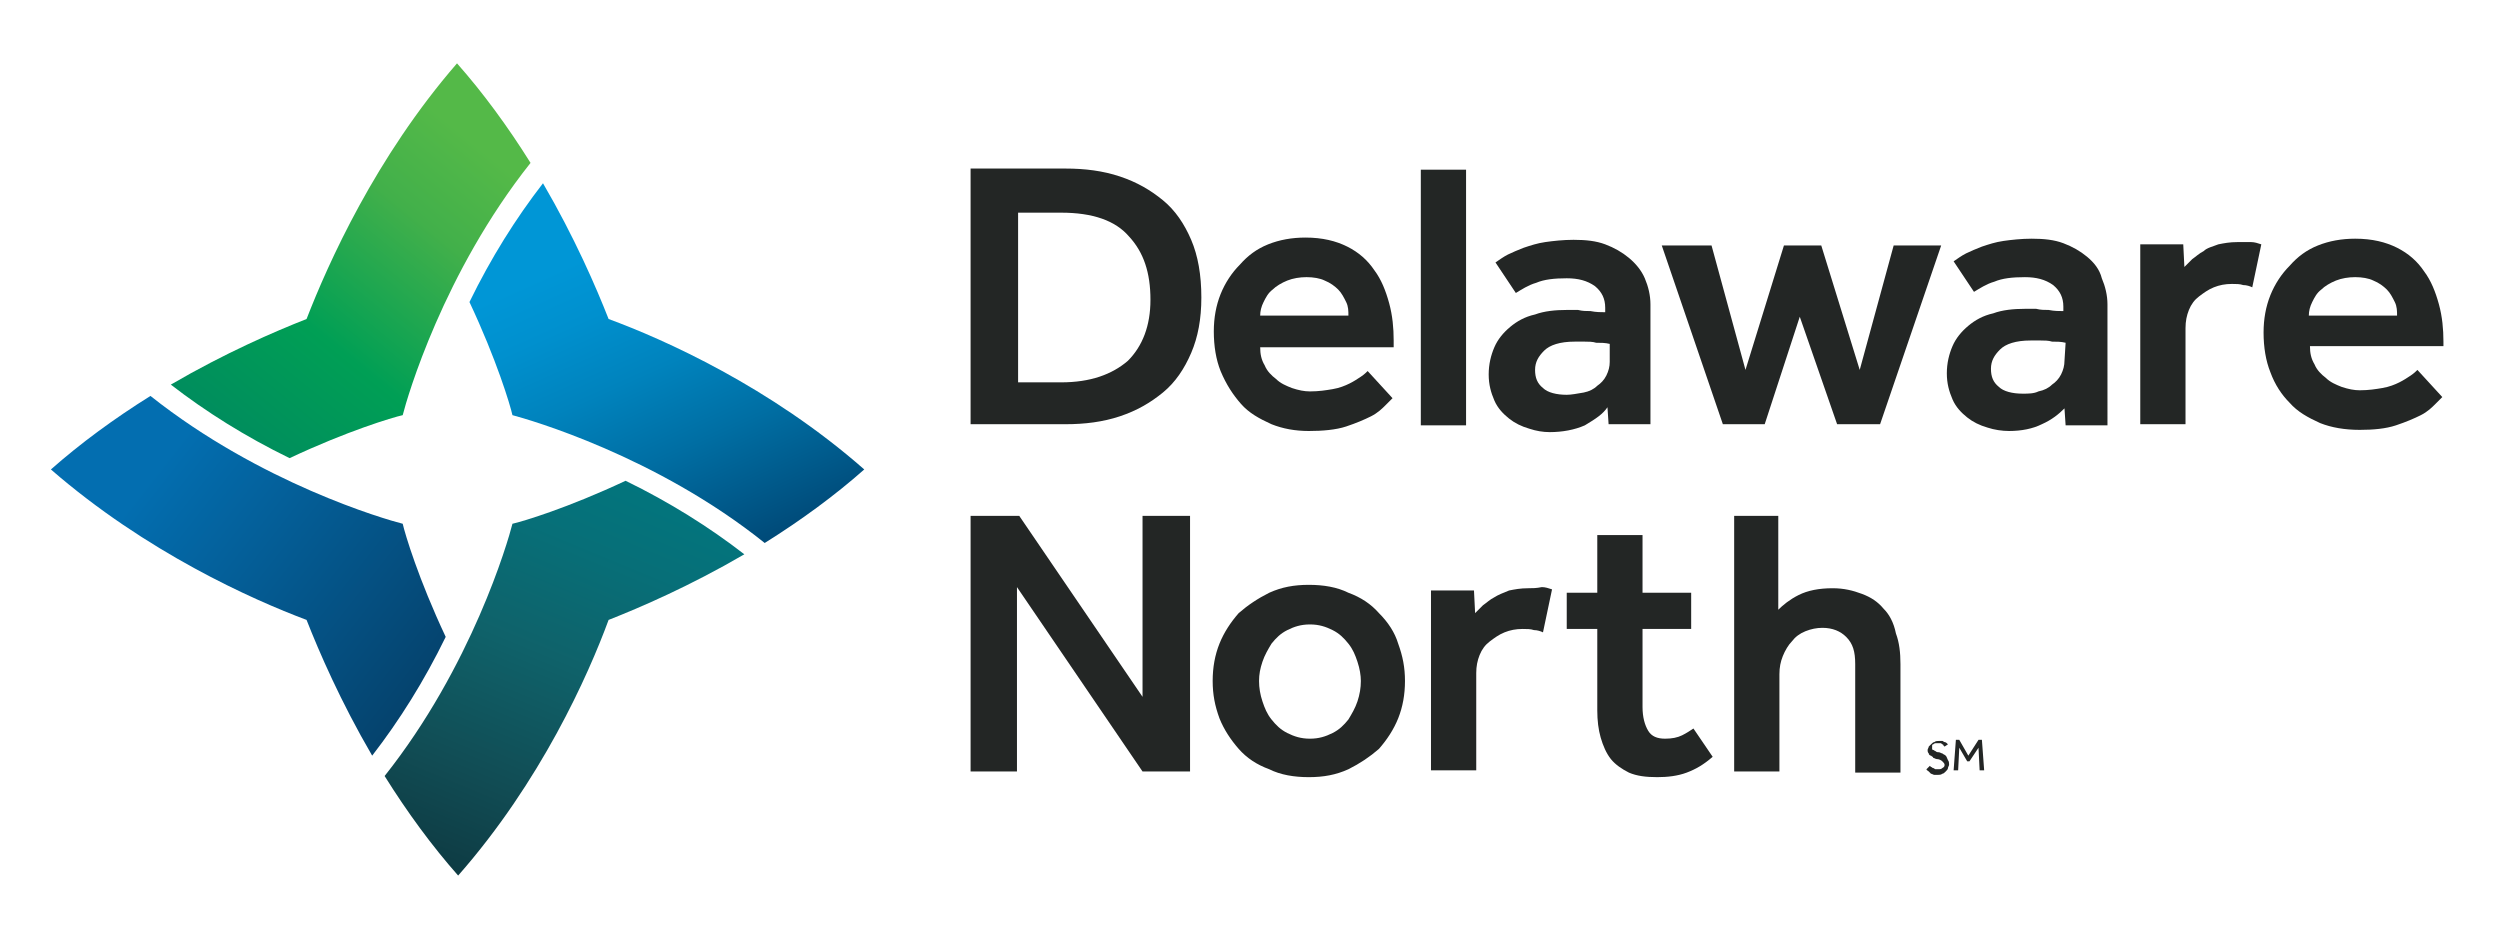
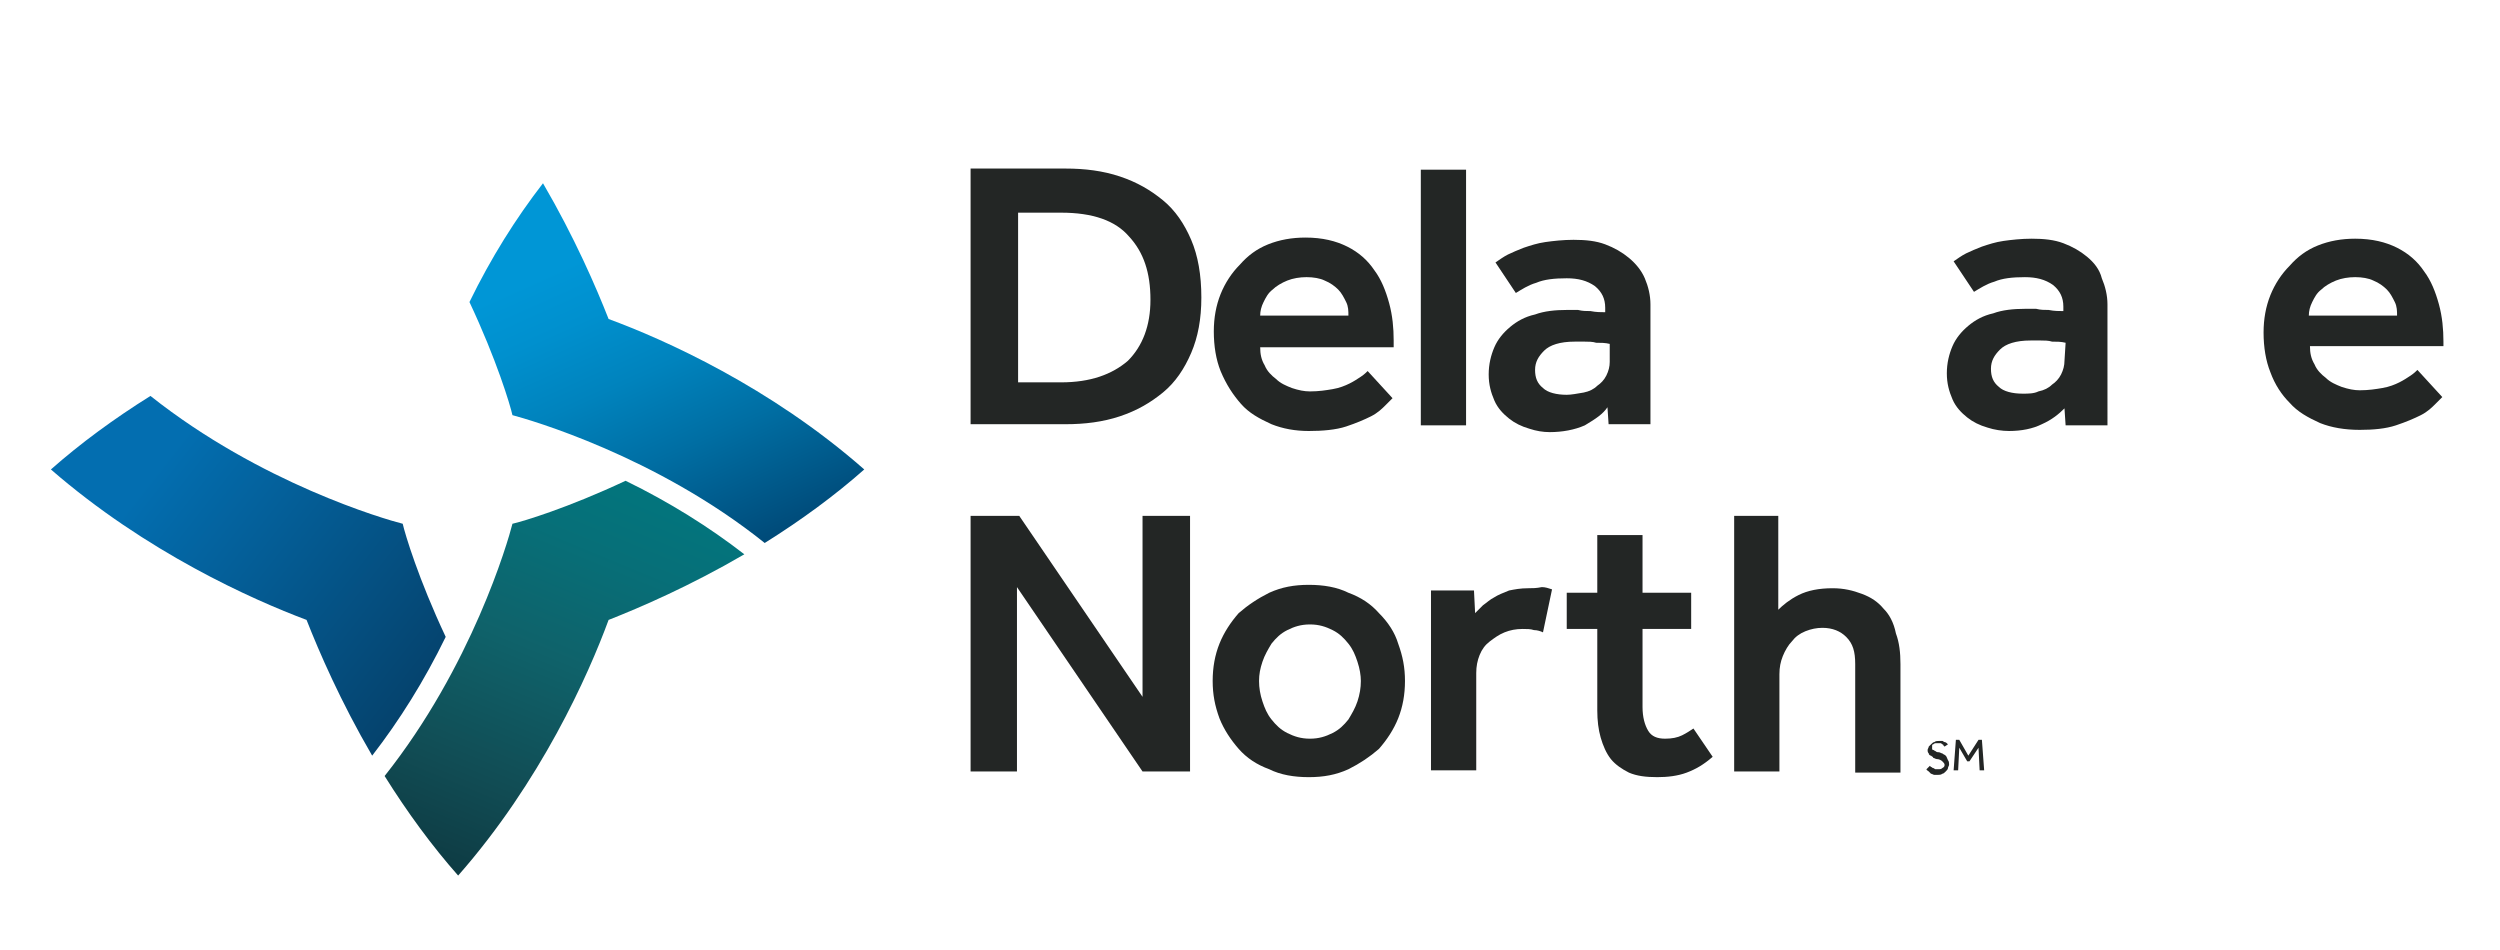
<svg xmlns="http://www.w3.org/2000/svg" version="1.1" id="Layer_1" x="0px" y="0px" viewBox="0 0 221 84" style="enable-background:new 0 0 221 84;" xml:space="preserve">
  <style type="text/css">
	.st0{fill:#232625;}
	.st1{fill:url(#SVGID_1_);}
	.st2{fill:url(#SVGID_2_);}
	.st3{fill:url(#SVGID_3_);}
	.st4{fill:url(#SVGID_4_);}
</style>
  <g>
    <g>
      <path class="st0" d="M102.8,17.7c-1.1-0.9-2.3-1.6-3.8-2.1s-3.1-0.7-4.8-0.7h-8.4v22.6h8.4c1.7,0,3.3-0.2,4.8-0.7s2.7-1.2,3.8-2.1    c1.1-0.9,1.9-2.1,2.5-3.5s0.9-3,0.9-4.9c0-2-0.3-3.7-0.9-5.1C104.7,19.8,103.9,18.6,102.8,17.7z M99.7,31.9    c-1.4,1.2-3.3,1.9-5.9,1.9H90v-15h3.8c2.8,0,4.8,0.7,6,2.1c1.3,1.4,1.9,3.2,1.9,5.6C101.7,28.8,101,30.6,99.7,31.9z" />
      <path class="st0" d="M109.7,35.7c0.7,0.8,1.6,1.3,2.7,1.8c1,0.4,2.1,0.6,3.3,0.6s2.4-0.1,3.3-0.4c0.9-0.3,1.6-0.6,2.2-0.9    c0.6-0.3,1-0.7,1.3-1l0.6-0.6l-2.2-2.4c-0.1,0.1-0.3,0.3-0.6,0.5s-0.6,0.4-1,0.6c-0.4,0.2-0.9,0.4-1.5,0.5s-1.2,0.2-2,0.2    c-0.5,0-1-0.1-1.6-0.3c-0.5-0.2-1-0.4-1.4-0.8c-0.4-0.3-0.8-0.7-1-1.2c-0.3-0.5-0.4-1-0.4-1.6h11.8v-0.6c0-1.1-0.1-2.2-0.4-3.3    c-0.3-1.1-0.7-2.1-1.3-2.9c-0.6-0.9-1.4-1.6-2.4-2.1s-2.2-0.8-3.7-0.8c-1.2,0-2.3,0.2-3.3,0.6c-1,0.4-1.8,1-2.5,1.8    c-0.7,0.7-1.3,1.6-1.7,2.6c-0.4,1-0.6,2.1-0.6,3.3c0,1.3,0.2,2.5,0.6,3.5C108.4,34,109,34.9,109.7,35.7z M111.7,26.7    c0.2-0.4,0.4-0.8,0.8-1.1c0.3-0.3,0.8-0.6,1.3-0.8s1.1-0.3,1.7-0.3c0.6,0,1.2,0.1,1.6,0.3c0.5,0.2,0.9,0.5,1.2,0.8    s0.5,0.7,0.7,1.1c0.2,0.4,0.2,0.8,0.2,1.2h-7.8C111.4,27.5,111.5,27.1,111.7,26.7z" />
      <rect x="125.6" y="15" class="st0" width="4" height="22.6" />
      <path class="st0" d="M142.1,36l0.1,1.5h3.7V26.9c0-0.8-0.2-1.6-0.5-2.3s-0.8-1.3-1.4-1.8c-0.6-0.5-1.3-0.9-2.1-1.2    s-1.7-0.4-2.8-0.4c-0.9,0-1.8,0.1-2.5,0.2c-0.7,0.1-1.3,0.3-1.9,0.5c-0.5,0.2-1,0.4-1.4,0.6c-0.4,0.2-0.8,0.5-1.1,0.7l1.8,2.7    c0.5-0.3,1.1-0.7,1.8-0.9c0.7-0.3,1.6-0.4,2.7-0.4c1,0,1.8,0.2,2.5,0.7c0.6,0.5,0.9,1.1,0.9,1.9v0.4c-0.4,0-0.8,0-1.3-0.1    c-0.4,0-0.7,0-1.1-0.1c-0.4,0-0.7,0-1,0c-1,0-2,0.1-2.8,0.4c-0.9,0.2-1.6,0.6-2.2,1.1c-0.6,0.5-1.1,1.1-1.4,1.8    c-0.3,0.7-0.5,1.5-0.5,2.4s0.2,1.6,0.5,2.3s0.8,1.2,1.3,1.6c0.5,0.4,1.1,0.7,1.8,0.9c0.6,0.2,1.2,0.3,1.8,0.3    c1.1,0,2.2-0.2,3.1-0.6C141.1,37,141.7,36.6,142.1,36z M138.5,34.9c-0.9,0-1.7-0.2-2.1-0.6c-0.5-0.4-0.7-0.9-0.7-1.6    c0-0.7,0.3-1.2,0.8-1.7s1.4-0.8,2.7-0.8c0.2,0,0.5,0,0.9,0c0.3,0,0.7,0,1,0.1c0.4,0,0.8,0,1.2,0.1V32c0,0.4-0.1,0.8-0.3,1.2    s-0.5,0.7-0.8,0.9c-0.3,0.3-0.7,0.5-1.2,0.6C139.4,34.8,138.9,34.9,138.5,34.9z" />
-       <polygon class="st0" points="159.1,28 162.4,37.5 166.2,37.5 171.6,21.7 167.4,21.7 164.4,32.7 161,21.7 157.7,21.7 154.3,32.7     151.3,21.7 146.9,21.7 152.3,37.5 156,37.5   " />
      <path class="st0" d="M184.5,22.7c-0.6-0.5-1.3-0.9-2.1-1.2s-1.7-0.4-2.8-0.4c-0.9,0-1.8,0.1-2.5,0.2c-0.7,0.1-1.3,0.3-1.9,0.5    c-0.5,0.2-1,0.4-1.4,0.6c-0.4,0.2-0.8,0.5-1.1,0.7l1.8,2.7c0.5-0.3,1.1-0.7,1.8-0.9c0.7-0.3,1.6-0.4,2.7-0.4c1,0,1.8,0.2,2.5,0.7    c0.6,0.5,0.9,1.1,0.9,1.9v0.4c-0.4,0-0.8,0-1.3-0.1c-0.4,0-0.7,0-1.1-0.1c-0.4,0-0.7,0-1,0c-1,0-2,0.1-2.8,0.4    c-0.9,0.2-1.6,0.6-2.2,1.1c-0.6,0.5-1.1,1.1-1.4,1.8c-0.3,0.7-0.5,1.5-0.5,2.4s0.2,1.6,0.5,2.3s0.8,1.2,1.3,1.6    c0.5,0.4,1.1,0.7,1.8,0.9c0.6,0.2,1.3,0.3,1.9,0.3c1.1,0,2.1-0.2,2.9-0.6c0.9-0.4,1.5-0.9,2-1.4l0.1,1.5h3.7V26.9    c0-0.8-0.2-1.6-0.5-2.3C185.6,23.8,185.1,23.2,184.5,22.7z M182.5,31.9c0,0.4-0.1,0.8-0.3,1.2s-0.5,0.7-0.8,0.9    c-0.3,0.3-0.7,0.5-1.2,0.6c-0.4,0.2-0.9,0.2-1.4,0.2c-0.9,0-1.7-0.2-2.1-0.6c-0.5-0.4-0.7-0.9-0.7-1.6c0-0.7,0.3-1.2,0.8-1.7    s1.4-0.8,2.7-0.8c0.2,0,0.5,0,0.9,0c0.3,0,0.7,0,1,0.1c0.4,0,0.8,0,1.2,0.1L182.5,31.9L182.5,31.9z" />
-       <path class="st0" d="M197.8,21.4c-0.7,0-1.2,0.1-1.7,0.2c-0.5,0.2-1,0.3-1.3,0.6c-0.4,0.2-0.7,0.5-1,0.7c-0.3,0.3-0.5,0.5-0.7,0.7    l-0.1-2h-3.8v15.9h4V29c0-0.6,0.1-1.1,0.3-1.6s0.5-0.9,0.9-1.2s0.8-0.6,1.3-0.8s1-0.3,1.6-0.3c0.4,0,0.7,0,1,0.1    c0.3,0,0.6,0.1,0.8,0.2l0.8-3.8c-0.3-0.1-0.6-0.2-0.9-0.2C198.5,21.4,198.2,21.4,197.8,21.4z" />
      <path class="st0" d="M216,30.2c0-1.1-0.1-2.2-0.4-3.3c-0.3-1.1-0.7-2.1-1.3-2.9c-0.6-0.9-1.4-1.6-2.4-2.1s-2.2-0.8-3.7-0.8    c-1.2,0-2.3,0.2-3.3,0.6c-1,0.4-1.8,1-2.5,1.8c-0.7,0.7-1.3,1.6-1.7,2.6s-0.6,2.1-0.6,3.3c0,1.3,0.2,2.5,0.6,3.5    c0.4,1.1,1,2,1.7,2.7c0.7,0.8,1.6,1.3,2.7,1.8c1,0.4,2.2,0.6,3.5,0.6c1.2,0,2.3-0.1,3.2-0.4c0.9-0.3,1.6-0.6,2.2-0.9    c0.6-0.3,1-0.7,1.3-1l0.6-0.6l-2.2-2.4c-0.1,0.1-0.3,0.3-0.6,0.5s-0.6,0.4-1,0.6c-0.4,0.2-0.9,0.4-1.5,0.5s-1.2,0.2-2,0.2    c-0.5,0-1-0.1-1.6-0.3c-0.5-0.2-1-0.4-1.4-0.8c-0.4-0.3-0.8-0.7-1-1.2c-0.3-0.5-0.4-1-0.4-1.6H216V30.2z M204.1,27.9    c0-0.4,0.1-0.8,0.3-1.2s0.4-0.8,0.8-1.1c0.3-0.3,0.8-0.6,1.3-0.8s1.1-0.3,1.7-0.3c0.6,0,1.2,0.1,1.6,0.3c0.5,0.2,0.9,0.5,1.2,0.8    s0.5,0.7,0.7,1.1c0.2,0.4,0.2,0.8,0.2,1.2H204.1z" />
      <polygon class="st0" points="101,61.6 90.1,45.6 85.8,45.6 85.8,68.2 89.9,68.2 89.9,51.9 101,68.2 105.2,68.2 105.2,45.6     101,45.6   " />
      <path class="st0" d="M121.9,54.2c-0.7-0.8-1.6-1.4-2.7-1.8c-1-0.5-2.2-0.7-3.5-0.7s-2.4,0.2-3.5,0.7c-1,0.5-1.9,1.1-2.7,1.8    c-0.7,0.8-1.3,1.7-1.7,2.7c-0.4,1-0.6,2.1-0.6,3.3c0,1.2,0.2,2.2,0.6,3.3c0.4,1,1,1.9,1.7,2.7c0.7,0.8,1.6,1.4,2.7,1.8    c1,0.5,2.2,0.7,3.5,0.7s2.4-0.2,3.5-0.7c1-0.5,1.9-1.1,2.7-1.8c0.7-0.8,1.3-1.7,1.7-2.7s0.6-2.1,0.6-3.3c0-1.2-0.2-2.2-0.6-3.3    C123.3,55.9,122.7,55,121.9,54.2z M120,62c-0.2,0.6-0.5,1.1-0.8,1.6c-0.4,0.5-0.8,0.9-1.4,1.2c-0.6,0.3-1.2,0.5-2,0.5    s-1.4-0.2-2-0.5s-1-0.7-1.4-1.2s-0.6-1-0.8-1.6s-0.3-1.2-0.3-1.8c0-0.6,0.1-1.1,0.3-1.7s0.5-1.1,0.8-1.6c0.4-0.5,0.8-0.9,1.4-1.2    c0.6-0.3,1.2-0.5,2-0.5s1.4,0.2,2,0.5s1,0.7,1.4,1.2s0.6,1,0.8,1.6s0.3,1.2,0.3,1.7C120.3,60.8,120.2,61.4,120,62z" />
      <path class="st0" d="M135.1,52c-0.7,0-1.2,0.1-1.7,0.2c-0.5,0.2-1,0.4-1.3,0.6c-0.4,0.2-0.7,0.5-1,0.7c-0.3,0.3-0.5,0.5-0.7,0.7    l-0.1-2h-3.8v15.9h4v-8.6c0-0.6,0.1-1.1,0.3-1.6s0.5-0.9,0.9-1.2c0.4-0.3,0.8-0.6,1.3-0.8c0.5-0.2,1-0.3,1.6-0.3    c0.4,0,0.7,0,1,0.1c0.3,0,0.6,0.1,0.8,0.2l0.8-3.8c-0.3-0.1-0.6-0.2-0.9-0.2C135.8,52,135.5,52,135.1,52z" />
      <path class="st0" d="M148.7,65c-0.4,0.2-0.9,0.3-1.5,0.3c-0.7,0-1.2-0.2-1.5-0.7s-0.5-1.2-0.5-2.1v-6.9h4.3v-3.2h-4.3v-5.1h-4v5.1    h-2.7v3.2h2.7v7.2c0,0.9,0.1,1.7,0.3,2.4c0.2,0.7,0.5,1.4,0.9,1.9s1,0.9,1.6,1.2c0.7,0.3,1.5,0.4,2.5,0.4c0.9,0,1.8-0.1,2.6-0.4    s1.5-0.7,2.3-1.4l-1.7-2.5C149.4,64.6,149.1,64.8,148.7,65z" />
      <path class="st0" d="M166.5,53.8c-0.5-0.6-1.1-1-1.9-1.3c-0.8-0.3-1.6-0.5-2.6-0.5c-1.2,0-2.2,0.2-3,0.6s-1.4,0.9-1.8,1.3v-8.3    h-3.9v22.6h4v-8.6c0-0.6,0.1-1.1,0.3-1.6s0.5-1,0.8-1.3c0.3-0.4,0.7-0.7,1.2-0.9c0.5-0.2,1-0.3,1.5-0.3c0.9,0,1.6,0.3,2.1,0.8    c0.6,0.6,0.8,1.3,0.8,2.4v9.6h4v-9.6c0-1-0.1-1.9-0.4-2.7C167.4,55,167,54.3,166.5,53.8z" />
      <path class="st0" d="M172,66.8c-0.1-0.1-0.2-0.1-0.3-0.2c-0.1,0-0.2-0.1-0.3-0.1s-0.2,0-0.3-0.1c-0.1,0-0.1-0.1-0.2-0.1    c-0.1,0-0.1-0.1-0.1-0.1s0-0.1,0-0.2v-0.1c0,0,0-0.1,0.1-0.1c0,0,0.1-0.1,0.2-0.1c0.1,0,0.1,0,0.2,0c0.1,0,0.2,0,0.2,0    c0.1,0,0.1,0,0.2,0.1c0.1,0,0.1,0.1,0.1,0.1l0.1,0.1l0.3-0.2l-0.1-0.1c0,0-0.1-0.1-0.2-0.1c-0.1,0-0.1-0.1-0.2-0.1    c-0.1,0-0.2,0-0.3,0s-0.3,0-0.4,0.1c-0.1,0-0.2,0.1-0.3,0.2s-0.1,0.1-0.2,0.2c0,0.1-0.1,0.2-0.1,0.3c0,0.1,0,0.2,0.1,0.3    c0,0.1,0.1,0.2,0.2,0.2c0.1,0.1,0.2,0.1,0.2,0.2c0.1,0,0.2,0.1,0.3,0.1c0.2,0,0.4,0.1,0.5,0.2s0.2,0.2,0.2,0.3    c0,0.1,0,0.2-0.2,0.3c-0.1,0.1-0.2,0.1-0.4,0.1c-0.1,0-0.2,0-0.2,0c-0.1,0-0.1-0.1-0.2-0.1c-0.1,0-0.1-0.1-0.2-0.1l-0.1-0.1    l-0.3,0.3c0,0.1,0.1,0.1,0.2,0.2c0.1,0.1,0.1,0.1,0.2,0.2c0.1,0,0.2,0.1,0.3,0.1s0.2,0,0.3,0s0.3,0,0.4-0.1c0.1,0,0.2-0.1,0.3-0.2    s0.2-0.2,0.2-0.3c0-0.1,0.1-0.2,0.1-0.3c0-0.1,0-0.3-0.1-0.4C172.1,67,172.1,66.9,172,66.8z" />
      <polygon class="st0" points="174.9,65.4 174,66.8 173.2,65.4 172.9,65.4 172.7,68.1 173.1,68.1 173.2,66.1 173.9,67.3 174.1,67.3     174.9,66.1 175,68.1 175.4,68.1 175.2,65.4   " />
    </g>
    <g>
      <g>
        <linearGradient id="SVGID_1_" gradientUnits="userSpaceOnUse" x1="14.346" y1="43" x2="45.91" y2="18.341" gradientTransform="matrix(1 0 0 -1 0 84)">
          <stop offset="0" style="stop-color:#036EB0" />
          <stop offset="1" style="stop-color:#063558" />
        </linearGradient>
        <path class="st1" d="M27.1,54.8c1.1,2.8,3,7.2,5.8,12c2.4-3.1,4.6-6.6,6.5-10.5c-2.4-5.1-3.6-9.1-3.8-10C34,45.9,23,42.7,13.3,35     c-3.2,2-6.2,4.2-8.8,6.5C12.9,48.8,22.3,53,27.1,54.8z" />
        <linearGradient id="SVGID_2_" gradientUnits="userSpaceOnUse" x1="53.196" y1="61.953" x2="66.685" y2="31.901" gradientTransform="matrix(1 0 0 -1 0 84)">
          <stop offset="0" style="stop-color:#0096D6" />
          <stop offset="0.152" style="stop-color:#0090CE" />
          <stop offset="0.351" style="stop-color:#0083BD" />
          <stop offset="0.576" style="stop-color:#006EA3" />
          <stop offset="0.818" style="stop-color:#005383" />
          <stop offset="1" style="stop-color:#003E6A" />
        </linearGradient>
        <path class="st2" d="M53.8,28.2c-1.1-2.8-3-7.2-5.8-12c-2.4,3.1-4.6,6.6-6.5,10.5c2.4,5.1,3.6,9.1,3.8,10     C46.8,37.1,58,40.3,67.6,48c3.2-2,6.2-4.2,8.8-6.5C68.1,34.2,58.7,30,53.8,28.2z" />
        <linearGradient id="SVGID_3_" gradientUnits="userSpaceOnUse" x1="43.103" y1="70.42" x2="17.054" y2="38.477" gradientTransform="matrix(1 0 0 -1 0 84)">
          <stop offset="0" style="stop-color:#54B948" />
          <stop offset="0.201" style="stop-color:#42B04A" />
          <stop offset="0.528" style="stop-color:#009F55" />
          <stop offset="0.94" style="stop-color:#008561" />
          <stop offset="1" style="stop-color:#008262" />
        </linearGradient>
-         <path class="st3" d="M27.1,28.2c-2.8,1.1-7.2,3-12,5.8c3.1,2.4,6.6,4.6,10.5,6.5c5.1-2.4,9.1-3.6,10-3.8     c0.4-1.6,3.6-12.6,11.3-22.3c-2-3.2-4.2-6.2-6.5-8.8C33.2,13.9,29,23.3,27.1,28.2z" />
        <linearGradient id="SVGID_4_" gradientUnits="userSpaceOnUse" x1="56.444" y1="41.027" x2="42.139" y2="6.429" gradientTransform="matrix(1 0 0 -1 0 84)">
          <stop offset="0" style="stop-color:#02757D" />
          <stop offset="0.176" style="stop-color:#076F78" />
          <stop offset="0.447" style="stop-color:#0F626A" />
          <stop offset="0.777" style="stop-color:#114C54" />
          <stop offset="1" style="stop-color:#0E3C44" />
        </linearGradient>
        <path class="st4" d="M53.8,54.8c2.8-1.1,7.2-3,12-5.8c-3.1-2.4-6.6-4.6-10.5-6.5c-5.1,2.4-9.1,3.6-10,3.8     c-0.4,1.6-3.6,12.6-11.3,22.3c2,3.2,4.2,6.2,6.5,8.8C47.8,69.1,52,59.7,53.8,54.8z" />
      </g>
    </g>
  </g>
</svg>